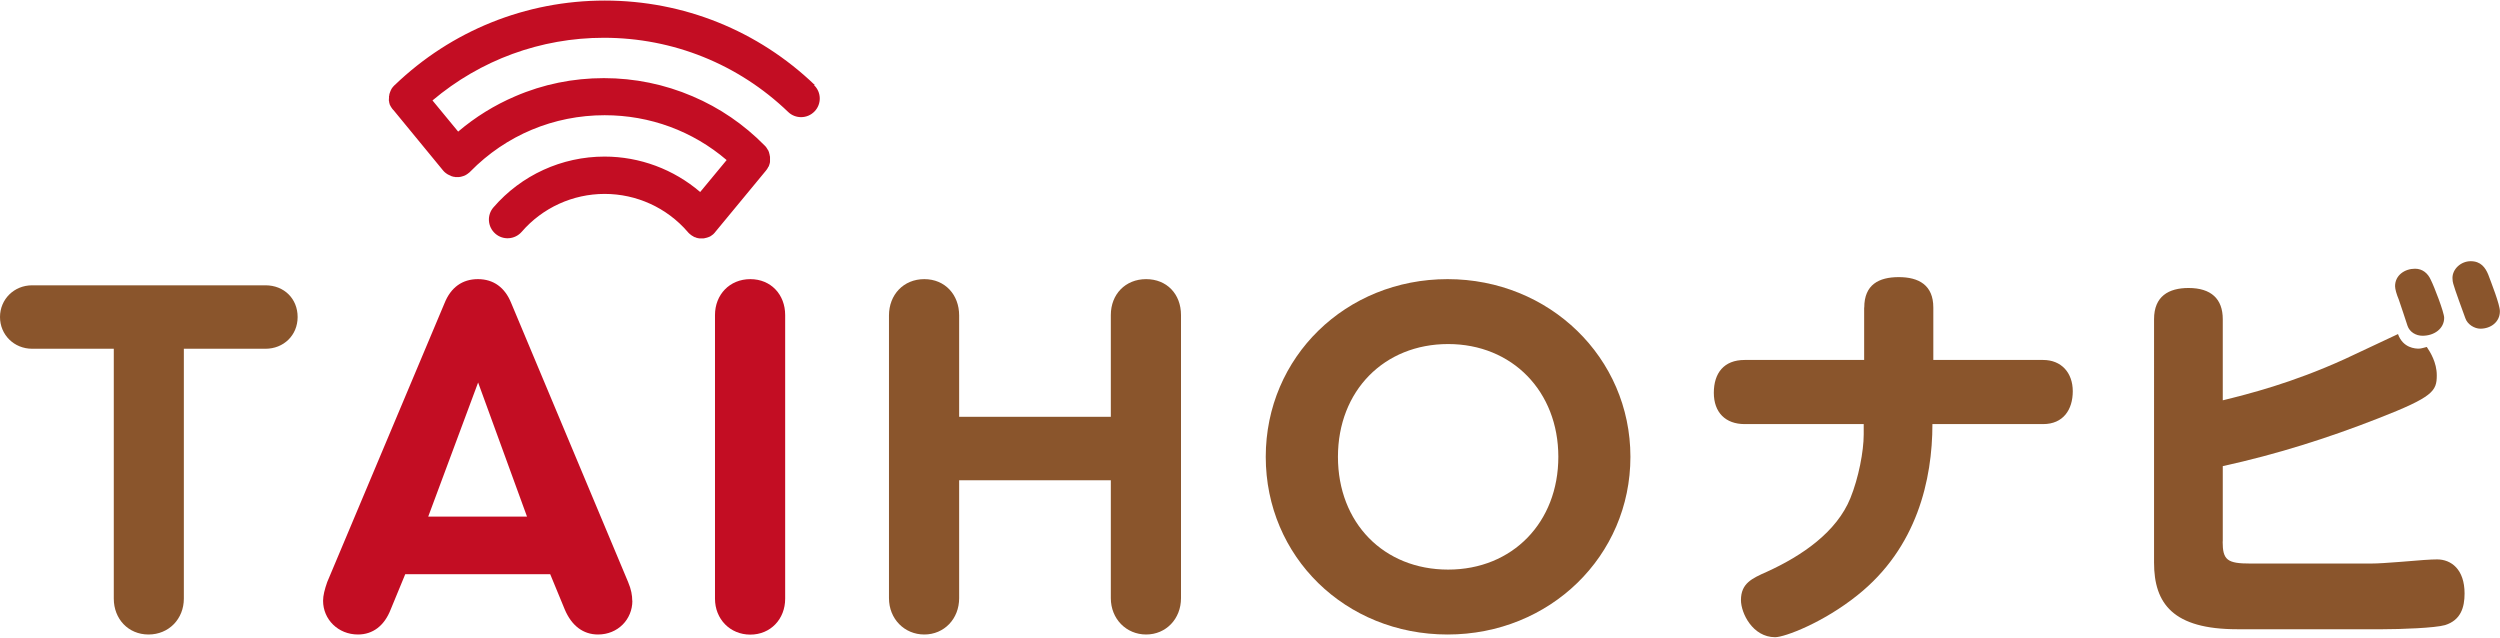
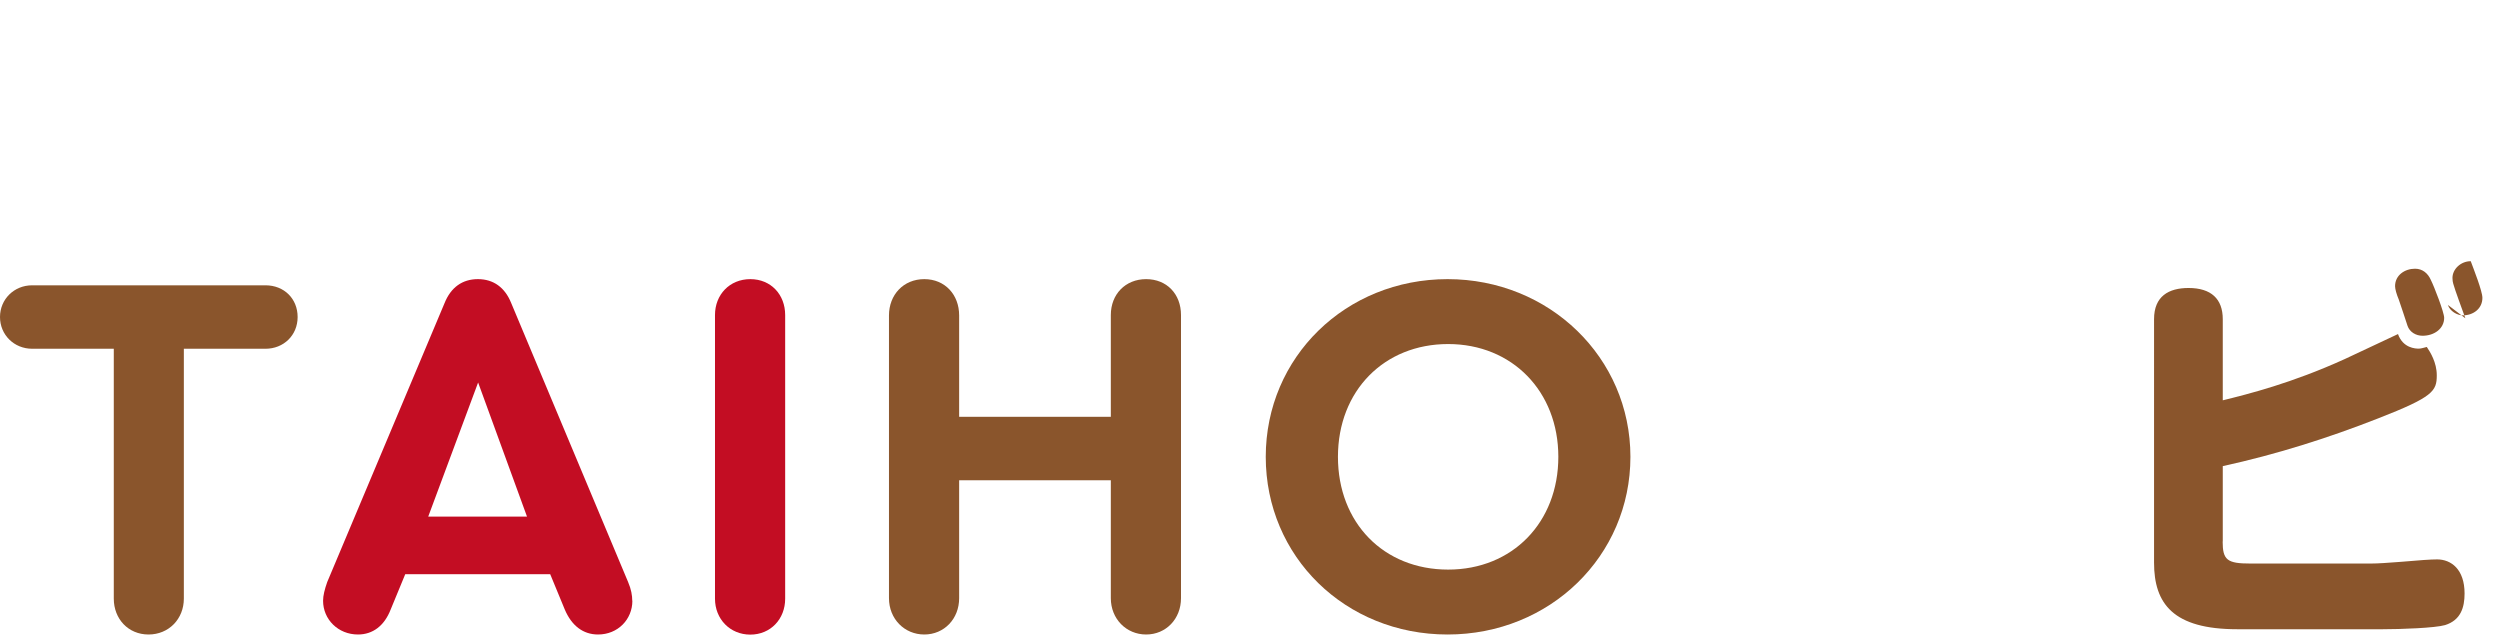
<svg xmlns="http://www.w3.org/2000/svg" width="196" height="50" viewBox="0 0 223.01 56.79">
  <defs>
    <style>.d{fill:#8a552c;}.e{fill:#c30d23;}</style>
  </defs>
  <g id="a" />
  <g id="b">
    <g id="c">
      <g>
        <g>
          <path class="d" d="M10.15,53.35V31.06H2.87c-1.62,0-2.87-1.25-2.87-2.83s1.25-2.83,2.87-2.83H23.68c1.67,0,2.87,1.2,2.87,2.83s-1.25,2.83-2.87,2.83h-7.28v22.29c0,1.81-1.34,3.2-3.15,3.2s-3.1-1.39-3.1-3.2Z" />
          <path class="e" d="M56.41,53.54c0,1.67-1.3,3.01-3.06,3.01-1.34,0-2.36-.79-2.97-2.23l-1.3-3.15h-12.93l-1.3,3.15c-.56,1.44-1.58,2.23-2.92,2.23-1.76,0-3.11-1.34-3.11-3.01,0-.46,.14-1.02,.37-1.67l10.47-24.89c.56-1.39,1.58-2.13,2.97-2.13s2.41,.74,2.97,2.13l10.43,24.89c.28,.65,.37,1.21,.37,1.67Zm-18.21-7.51h8.81l-4.36-11.96-4.45,11.96Z" />
          <path class="e" d="M63.78,53.35V28.05c0-1.81,1.3-3.2,3.15-3.2s3.11,1.39,3.11,3.2v25.31c0,1.81-1.3,3.2-3.11,3.2s-3.15-1.39-3.15-3.2Z" />
          <path class="d" d="M79.3,53.31V28.09c0-1.85,1.3-3.24,3.15-3.24s3.11,1.39,3.11,3.24v9.04h13.53v-9.08c0-1.85,1.3-3.2,3.15-3.2s3.11,1.34,3.11,3.2v25.26c0,1.85-1.34,3.24-3.11,3.24s-3.15-1.39-3.15-3.24v-10.52h-13.53v10.52c0,1.85-1.34,3.24-3.11,3.24s-3.15-1.39-3.15-3.24Z" />
          <path class="d" d="M145.44,40.7c0,8.85-7.18,15.85-16.31,15.85s-16.22-6.95-16.22-15.85,7.14-15.85,16.22-15.85,16.31,7,16.31,15.85Zm-26.09,0c0,5.89,4.08,10.06,9.83,10.06s9.83-4.22,9.83-10.06-4.12-10.06-9.83-10.06-9.83,4.17-9.83,10.06Z" />
        </g>
        <g>
-           <path class="d" d="M166.3,27.38c0-2.04,1.3-2.71,3.08-2.71s3.08,.71,3.08,2.71v4.68h9.8c1.63,0,2.64,1.15,2.64,2.79s-.85,2.93-2.64,2.93h-9.88c0,4.94-1.37,11.03-6.68,15.26-3.05,2.45-6.5,3.75-7.35,3.75-2.01,0-3.05-2.15-3.05-3.31,0-1.49,.97-1.93,2.3-2.52,3.19-1.45,6.24-3.57,7.46-6.57,.74-1.82,1.19-4.2,1.19-5.68v-.93h-10.62c-1.71,0-2.75-1.04-2.75-2.79s.89-2.93,2.75-2.93h10.66v-4.68Z" />
-           <path class="d" d="M198.27,48.25c0,1.67,.41,1.97,2.49,1.97h10.73c.67,0,1.56-.07,2.64-.15,1.74-.15,2.71-.22,3.27-.22,1.26,0,2.45,.89,2.45,3.04,0,1.23-.33,2.38-1.74,2.82-.89,.26-3.94,.37-5.57,.37h-12.96c-5.72,0-7.43-2.27-7.43-5.94V28.42c0-2.04,1.3-2.78,3.08-2.78,2.01,0,3.05,.97,3.05,2.78v7.24c2.27-.56,6.13-1.52,10.88-3.68,.74-.33,4.08-1.93,4.75-2.23,.45,1.26,1.56,1.3,1.86,1.3,.22,0,.52-.11,.71-.15,.3,.45,.89,1.37,.89,2.53,0,1.41-.33,1.93-5.2,3.83-4.53,1.78-9.14,3.23-13.89,4.27v6.72Zm16.49-19.24c-.19-.56-.59-1.82-.78-2.34-.19-.45-.33-.93-.33-1.19,0-1,.89-1.56,1.78-1.56,.67,0,1.15,.41,1.41,1,.3,.59,1.19,2.9,1.19,3.38,0,.97-.89,1.6-1.93,1.6-.59,0-1.15-.33-1.34-.89Zm5.16-.67c-.15-.41-.97-2.64-1.08-3.08-.04-.11-.07-.33-.07-.52,0-.78,.74-1.49,1.63-1.49s1.3,.56,1.56,1.19c.26,.7,1.04,2.67,1.04,3.27,0,.97-.82,1.56-1.74,1.56-.52,0-1.15-.37-1.34-.93Z" />
+           <path class="d" d="M198.27,48.25c0,1.67,.41,1.97,2.49,1.97h10.73c.67,0,1.56-.07,2.64-.15,1.74-.15,2.71-.22,3.27-.22,1.26,0,2.45,.89,2.45,3.04,0,1.23-.33,2.38-1.74,2.82-.89,.26-3.94,.37-5.57,.37h-12.96c-5.72,0-7.43-2.27-7.43-5.94V28.42c0-2.04,1.3-2.78,3.08-2.78,2.01,0,3.05,.97,3.05,2.78v7.24c2.27-.56,6.13-1.52,10.88-3.68,.74-.33,4.08-1.93,4.75-2.23,.45,1.26,1.56,1.3,1.86,1.3,.22,0,.52-.11,.71-.15,.3,.45,.89,1.37,.89,2.53,0,1.41-.33,1.93-5.2,3.83-4.53,1.78-9.14,3.23-13.89,4.27v6.72Zm16.49-19.24c-.19-.56-.59-1.82-.78-2.34-.19-.45-.33-.93-.33-1.19,0-1,.89-1.56,1.78-1.56,.67,0,1.15,.41,1.41,1,.3,.59,1.19,2.9,1.19,3.38,0,.97-.89,1.6-1.93,1.6-.59,0-1.15-.33-1.34-.89Zm5.16-.67c-.15-.41-.97-2.64-1.08-3.08-.04-.11-.07-.33-.07-.52,0-.78,.74-1.49,1.63-1.49c.26,.7,1.04,2.67,1.04,3.27,0,.97-.82,1.56-1.74,1.56-.52,0-1.15-.37-1.34-.93Z" />
        </g>
-         <path class="e" d="M72.69,7.54C67.63,2.68,60.98,0,53.95,0s-13.68,2.68-18.74,7.54h-.01l-.04,.05-.02,.02-.04,.04-.02,.02-.03,.04-.02,.02-.03,.04-.02,.03-.03,.04-.02,.03-.02,.04-.02,.04-.02,.03-.02,.04v.03l-.03,.04v.03l-.03,.05v.03l-.03,.05v.03l-.02,.05v.03l-.02,.05v.08l-.02,.03v.2s-.01,.03-.01,.04v.19l.02,.05v.08l.02,.03v.05l.02,.03v.04l.02,.03v.04l.03,.04,.02,.04,.02,.04,.02,.03,.02,.04,.02,.03,.03,.04,.02,.03,.03,.05,.02,.02,.03,.04,.02,.02,.03,.04h.01l4.42,5.38s.04,.05,.06,.07l.03,.03,.03,.03h0s.03,.03,.04,.04l.03,.02,.04,.04,.03,.02,.04,.03,.03,.02,.04,.03,.03,.02,.04,.02,.04,.02,.03,.02s.04,.02,.06,.03h.02c.05,.03,.11,.06,.16,.08h0s.05,.02,.08,.03h.02s.04,.02,.06,.02h.02s.04,.01,.06,.02h.08l.03,.02h.17s.08,0,.12,0h.03s.08-.01,.11-.02h.03s.08-.02,.11-.03h.02s.07-.03,.11-.04h.02s.08-.04,.12-.05h.02s.08-.05,.11-.07h.01s.08-.05,.12-.08h0c.06-.05,.12-.09,.18-.14h0l.02-.02s.03-.03,.05-.05c3.18-3.24,7.44-5.02,11.98-5.02,4.04,0,7.85,1.41,10.88,4l-2.36,2.85c-2.36-2.02-5.38-3.16-8.53-3.16-3.81,0-7.42,1.65-9.91,4.53-.6,.69-.53,1.74,.17,2.35,.69,.6,1.74,.53,2.35-.17,1.86-2.15,4.56-3.38,7.4-3.38s5.54,1.23,7.4,3.38h0s.03,.04,.05,.06l.02,.02s.03,.03,.04,.04l.03,.03h0c.06,.06,.11,.1,.17,.14h0s.08,.06,.12,.08h.01s.08,.05,.11,.07h0s.08,.04,.11,.05h.03s.07,.04,.11,.05h.03s.06,.02,.09,.03h.03s.08,.02,.11,.02h.03s.08,0,.12,0h0s.06,0,.08,0h.02s.04,0,.07,0h.02s.05,0,.07-.01h.01c.09-.02,.17-.04,.25-.06h.01s.04-.02,.07-.03h.02s.04-.02,.06-.03h.02s.05-.03,.07-.04h.03l.04-.04,.04-.02,.03-.02,.04-.03,.02-.02s.03-.02,.04-.03h.02c.04-.05,.09-.09,.13-.13,.02-.02,.03-.03,.04-.05h.01s.03-.05,.05-.07h0l4.51-5.46c.07-.09,.14-.18,.19-.28v-.02s.03-.04,.04-.05l.02-.03,.02-.04s.01-.03,.02-.05v-.03s.02-.04,.03-.06v-.02s.02-.04,.02-.06h0s.01-.06,.02-.08h0s0-.06,.01-.08h0s0-.05,0-.08v-.02s0-.04,0-.06v-.1s0-.03,0-.05v-.15l-.02-.05v-.03s0-.04-.01-.05v-.02s-.01-.04-.02-.06v-.02s-.01-.04-.02-.06v-.02s-.02-.04-.02-.06v-.02s-.02-.04-.03-.06v-.02s-.02-.03-.03-.05v-.03l-.04-.04-.02-.04-.02-.03s-.02-.04-.03-.05h0c-.06-.11-.13-.2-.22-.28-1.85-1.88-4.01-3.36-6.43-4.39-2.5-1.07-5.17-1.62-7.91-1.62s-5.41,.54-7.91,1.62c-1.85,.79-3.56,1.85-5.09,3.15l-2.29-2.78c4.28-3.61,9.65-5.59,15.29-5.59,6.16,0,12,2.35,16.44,6.62,.32,.31,.74,.46,1.15,.46,.44,0,.87-.17,1.2-.51,.64-.66,.62-1.72-.05-2.35Z" />
      </g>
    </g>
  </g>
</svg>